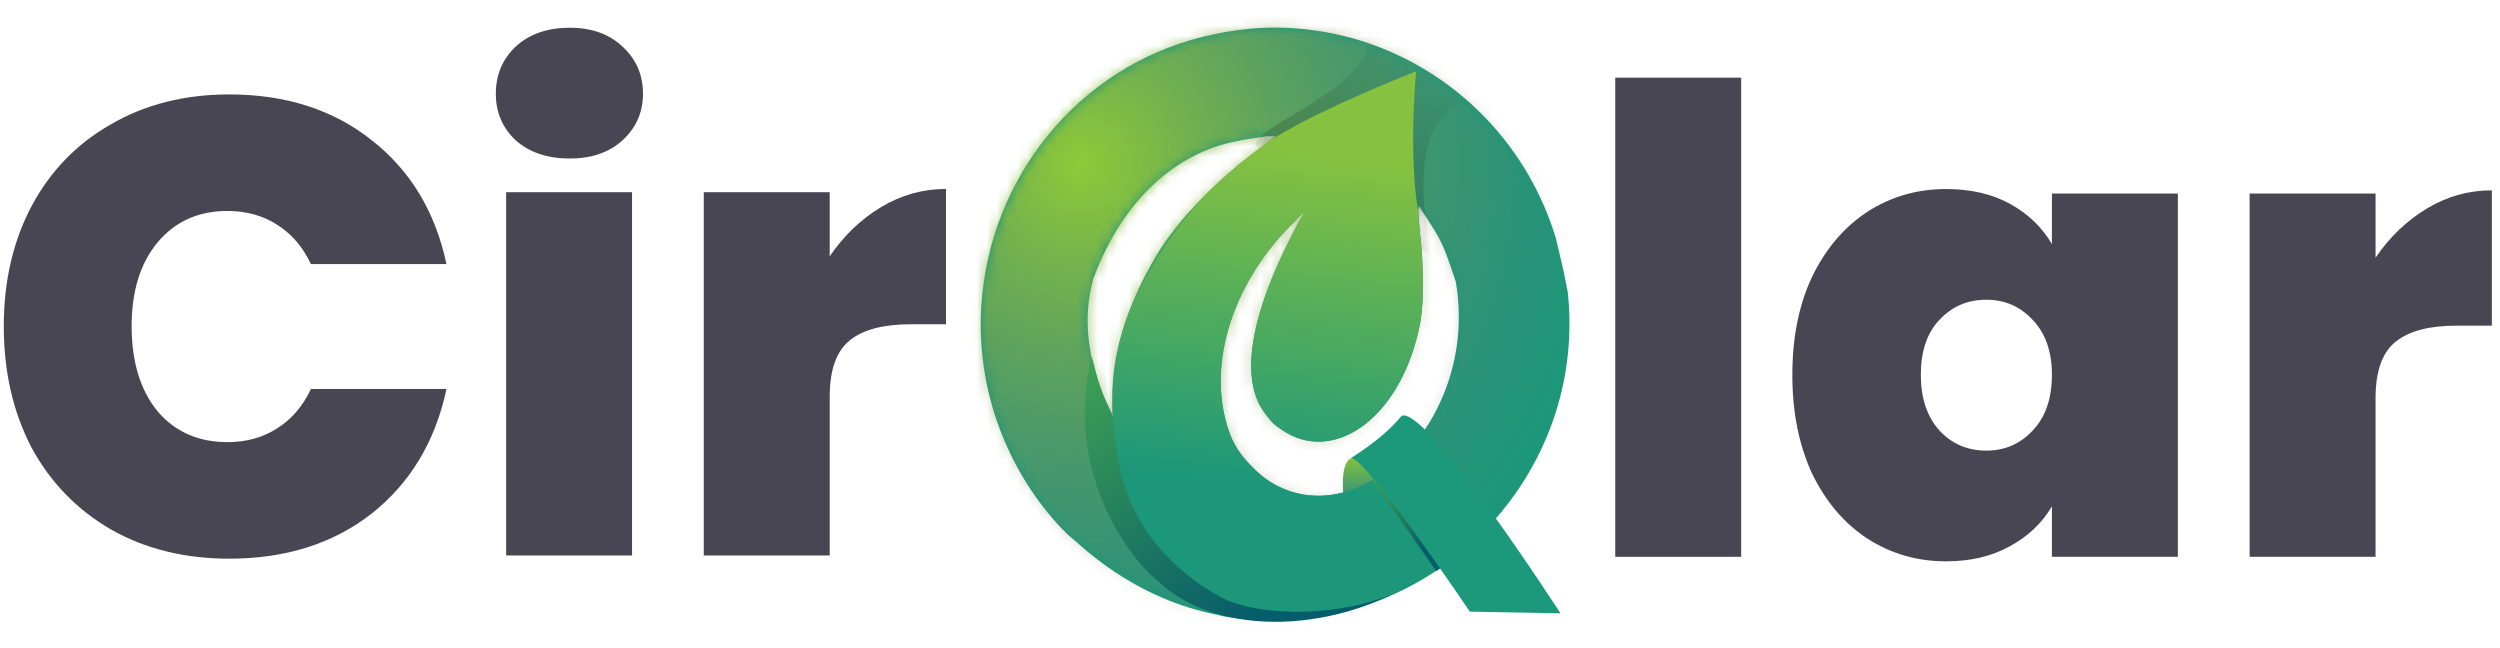
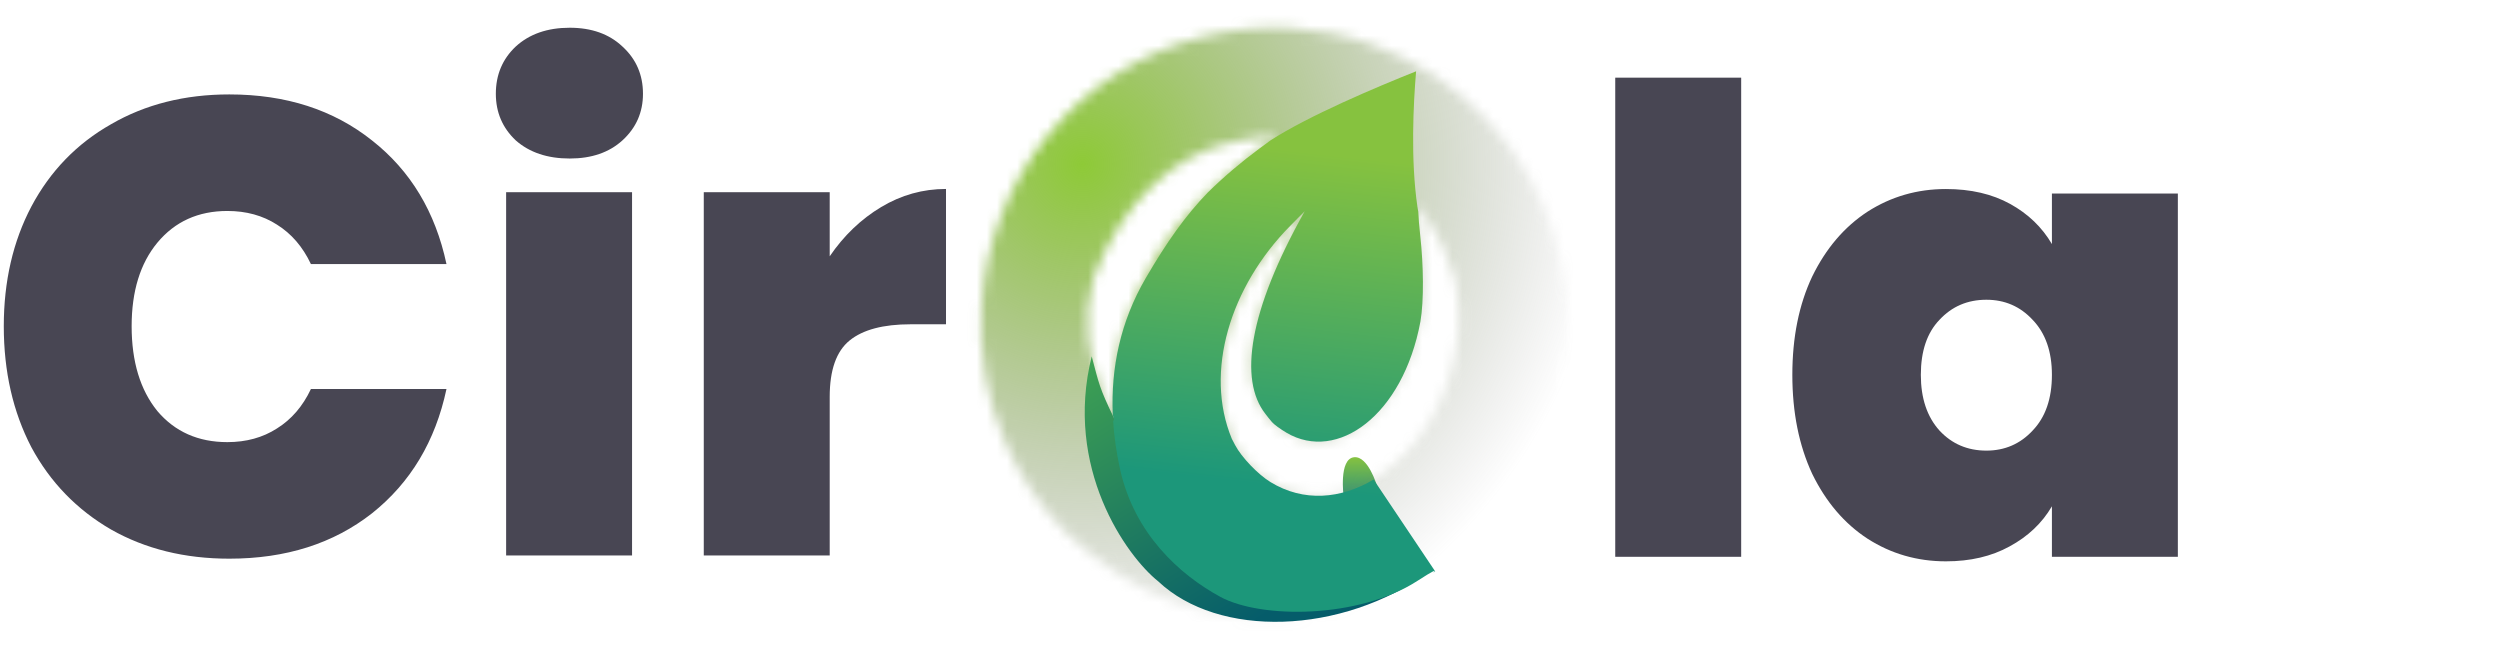
<svg xmlns="http://www.w3.org/2000/svg" width="247" height="64" viewBox="0 0 247 64" fill="none">
  <g clip-path="url(#clip0_8347_2946)">
    <path d="M81.975 25.322C83.372 23.275 85.065 21.654 87.054 20.46C89.043 19.266 91.18 18.669 93.465 18.669V32.039H89.974C87.265 32.039 85.255 32.572 83.943 33.638C82.631 34.704 81.975 36.559 81.975 39.204V54.877H69.533V18.989H81.975V25.322Z" fill="#484653" />
    <path d="M56.289 15.662C54.089 15.662 52.311 15.065 50.957 13.871C49.645 12.634 48.989 11.099 48.989 9.265C48.989 7.388 49.645 5.832 50.957 4.595C52.311 3.358 54.089 2.74 56.289 2.74C58.448 2.74 60.183 3.358 61.495 4.595C62.849 5.832 63.526 7.388 63.526 9.265C63.526 11.099 62.849 12.634 61.495 13.871C60.183 15.065 58.448 15.662 56.289 15.662ZM62.447 18.989V54.877H50.005V18.989H62.447Z" fill="#484653" />
    <path d="M0.374 32.231C0.374 27.796 1.283 23.851 3.103 20.396C4.965 16.899 7.589 14.191 10.975 12.272C14.361 10.31 18.254 9.329 22.656 9.329C28.242 9.329 32.94 10.843 36.749 13.871C40.557 16.856 43.012 20.929 44.112 26.09H30.718C29.914 24.384 28.792 23.083 27.353 22.187C25.957 21.292 24.327 20.844 22.465 20.844C19.587 20.844 17.281 21.889 15.546 23.978C13.853 26.026 13.006 28.776 13.006 32.231C13.006 35.728 13.853 38.521 15.546 40.611C17.281 42.658 19.587 43.682 22.465 43.682C24.327 43.682 25.957 43.234 27.353 42.338C28.792 41.443 29.914 40.142 30.718 38.436H44.112C43.012 43.596 40.557 47.691 36.749 50.718C32.94 53.704 28.242 55.197 22.656 55.197C18.254 55.197 14.361 54.237 10.975 52.318C7.589 50.356 4.965 47.648 3.103 44.194C1.283 40.696 0.374 36.709 0.374 32.231Z" fill="#484653" />
-     <path d="M234.705 25.457C236.101 23.41 237.795 21.79 239.784 20.596C241.773 19.401 243.909 18.804 246.195 18.804V32.174H242.703C239.995 32.174 237.985 32.708 236.673 33.774C235.361 34.84 234.705 36.695 234.705 39.339V55.012H222.262V19.124H234.705V25.457Z" fill="#484653" />
    <path d="M177.083 37.036C177.083 33.326 177.739 30.084 179.05 27.312C180.405 24.54 182.224 22.408 184.51 20.915C186.837 19.423 189.42 18.676 192.255 18.676C194.71 18.676 196.826 19.167 198.603 20.148C200.381 21.128 201.756 22.451 202.729 24.114V19.124H215.172V55.012H202.729V50.022C201.756 51.686 200.359 53.008 198.54 53.989C196.762 54.969 194.667 55.46 192.255 55.46C189.42 55.46 186.837 54.714 184.51 53.221C182.224 51.728 180.405 49.596 179.05 46.824C177.739 44.009 177.083 40.746 177.083 37.036ZM202.729 37.036C202.729 34.733 202.095 32.921 200.825 31.599C199.598 30.276 198.074 29.615 196.254 29.615C194.392 29.615 192.848 30.276 191.62 31.599C190.392 32.878 189.779 34.691 189.779 37.036C189.779 39.339 190.392 41.173 191.62 42.538C192.848 43.86 194.392 44.521 196.254 44.521C198.074 44.521 199.598 43.86 200.825 42.538C202.095 41.216 202.729 39.382 202.729 37.036Z" fill="#484653" />
    <path d="M172.028 7.673V55.012H159.586V7.673H172.028Z" fill="#484653" />
    <path d="M132.754 49.071C132.754 49.071 132.238 45.315 133.795 45.173C135.173 45.048 136.027 47.946 136.027 47.946L132.754 49.071Z" fill="url(#paint0_linear_8347_2946)" />
-     <path fill-rule="evenodd" clip-rule="evenodd" d="M131.456 60.791C133.359 60.41 135.202 59.786 136.987 59.033L138.589 58.301C149.559 52.872 156.24 41.187 154.892 28.85L154.456 26.652L153.728 23.575C151.042 14.627 144.284 7.503 135.532 4.381C132.953 3.46 130.255 2.933 127.526 2.769C124.586 2.592 121.646 2.937 118.792 3.648C106.495 6.71 97.781 17.535 96.957 30.168C96.656 34.784 97.457 39.405 99.286 43.648C100.745 47.032 102.796 50.13 105.401 52.733L107.438 54.491C111.032 57.47 115.232 59.675 119.811 60.645L121.121 60.938C124.546 61.498 128.047 61.474 131.456 60.791ZM121.704 43.355C118.963 36.746 121.531 28.322 127.481 22.308L128.909 20.864C123.348 30.779 122.391 37.519 125.015 40.884L125.343 41.304L125.677 41.707C125.861 41.928 126.51 42.403 127.12 42.761C132.12 45.692 138.604 41.051 140.336 31.78C140.701 29.677 140.633 26.14 140.334 23.428C140.189 22.098 140.097 20.863 140.131 20.681L140.191 20.351L141.391 22.22C142.395 23.783 142.693 24.393 143.829 27.824C146.17 41.289 134.408 53.065 125.522 47.628C124.282 46.869 122.656 45.169 122.031 43.978L121.704 43.355ZM108.021 27.531C106.947 31.384 107.468 35.206 109.039 39.253C110.611 43.3 109.913 40.864 109.913 40.864L109.899 39.289C109.862 35.237 111.13 30.5 114.28 25.187C116.486 21.534 120.402 17.648 124.433 14.674L126.07 13.465H125.197L123.159 13.758L122.177 13.947C116.184 15.097 110.919 19.738 108.021 27.531Z" fill="#1C977A" />
    <mask id="mask0_8347_2946" style="mask-type:alpha" maskUnits="userSpaceOnUse" x="96" y="2" width="60" height="60">
      <path fill-rule="evenodd" clip-rule="evenodd" d="M131.456 60.791C133.359 60.41 135.202 59.786 136.987 59.033L138.589 58.301C149.559 52.872 156.24 41.187 154.892 28.85L154.456 26.652L153.728 23.575C151.042 14.627 144.284 7.503 135.532 4.381C132.953 3.46 130.255 2.933 127.526 2.769C124.586 2.592 121.646 2.937 118.792 3.648C106.495 6.71 97.781 17.535 96.957 30.168C96.656 34.784 97.457 39.405 99.286 43.648C100.745 47.032 102.796 50.13 105.401 52.733L107.438 54.491C111.032 57.47 115.232 59.675 119.811 60.645L121.121 60.938C124.546 61.498 128.047 61.474 131.456 60.791ZM121.704 43.355C118.963 36.746 121.531 28.322 127.481 22.308L128.909 20.864C123.348 30.779 122.391 37.519 125.015 40.884L125.343 41.304L125.677 41.707C125.861 41.928 126.51 42.403 127.12 42.761C132.12 45.692 138.604 41.051 140.336 31.78C140.701 29.677 140.633 26.14 140.334 23.428C140.189 22.098 140.097 20.863 140.131 20.681L140.191 20.351L141.391 22.22C142.395 23.783 142.693 24.393 143.829 27.824C146.17 41.289 134.408 53.065 125.522 47.628C124.282 46.869 122.656 45.169 122.031 43.978L121.704 43.355ZM108.021 27.531C106.947 31.384 107.468 35.206 109.039 39.253C110.611 43.3 109.913 40.864 109.913 40.864L109.899 39.289C109.862 35.237 111.13 30.5 114.28 25.187C116.486 21.534 120.402 17.648 124.433 14.674L126.07 13.465H125.197L123.159 13.758L122.177 13.947C116.184 15.097 110.919 19.738 108.021 27.531Z" fill="#1C977A" />
    </mask>
    <g mask="url(#mask0_8347_2946)">
      <path d="M106.947 68.781C135.74 68.781 159.081 45.26 159.081 16.245C159.081 -12.77 135.74 -36.292 106.947 -36.292C78.154 -36.292 54.813 -12.77 54.813 16.245C54.813 45.26 78.154 68.781 106.947 68.781Z" fill="url(#paint1_radial_8347_2946)" />
    </g>
    <mask id="mask1_8347_2946" style="mask-type:alpha" maskUnits="userSpaceOnUse" x="96" y="2" width="60" height="60">
      <path fill-rule="evenodd" clip-rule="evenodd" d="M131.456 60.791C133.359 60.41 135.202 59.786 136.987 59.033L138.589 58.301C149.559 52.872 156.24 41.187 154.892 28.85L154.456 26.652L153.728 23.575C151.042 14.627 144.284 7.503 135.532 4.381C132.953 3.46 130.255 2.933 127.526 2.769C124.586 2.592 121.646 2.937 118.792 3.648C106.495 6.71 97.781 17.535 96.957 30.168C96.656 34.784 97.457 39.405 99.286 43.648C100.745 47.032 102.796 50.13 105.401 52.733L107.438 54.491C111.032 57.47 115.232 59.675 119.811 60.645L121.121 60.938C124.546 61.498 128.047 61.474 131.456 60.791ZM121.704 43.355C118.963 36.746 121.531 28.322 127.481 22.308L128.909 20.864C123.348 30.779 122.391 37.519 125.015 40.884L125.343 41.304L125.677 41.707C125.861 41.928 126.51 42.403 127.12 42.761C132.12 45.692 138.604 41.051 140.336 31.78C140.701 29.677 140.633 26.14 140.334 23.428C140.189 22.098 140.097 20.863 140.131 20.681L140.191 20.351L141.391 22.22C142.395 23.783 142.693 24.393 143.829 27.824C146.17 41.289 134.408 53.065 125.522 47.628C124.282 46.869 122.656 45.169 122.031 43.978L121.704 43.355ZM108.021 27.531C106.947 31.384 107.468 35.206 109.039 39.253C110.611 43.3 109.913 40.864 109.913 40.864L109.899 39.289C109.862 35.237 111.13 30.5 114.28 25.187C116.486 21.534 120.402 17.648 124.433 14.674L126.07 13.465H125.197L123.159 13.758L122.177 13.947C116.184 15.097 110.919 19.738 108.021 27.531Z" fill="#1C977A" />
    </mask>
    <g mask="url(#mask1_8347_2946)">
-       <path d="M135.06 4.029C135.655 8.525 122.937 12.947 124.127 14.446C125.317 15.945 141.455 25.238 141.455 25.238C141.455 25.238 137.811 10.249 145.918 10.174L135.06 4.029Z" fill="url(#paint2_linear_8347_2946)" />
-     </g>
+       </g>
    <path d="M114.427 57.432C120.367 63.05 132.474 62.777 141.233 56.484C130.447 61.728 121.836 60.14 117.055 56.484C117.055 56.484 110.592 51.574 110.087 41.352C108.585 38.278 108.584 37.903 107.86 35.206C105.109 46.219 111.264 54.91 114.427 57.432Z" fill="url(#paint3_linear_8347_2946)" />
    <path fill-rule="evenodd" clip-rule="evenodd" d="M140.126 20.921C140.138 21.379 140.219 22.374 140.334 23.428C140.633 26.14 140.701 29.677 140.336 31.78C138.604 41.051 132.12 45.692 127.12 42.761C126.511 42.403 125.861 41.928 125.678 41.707L125.343 41.304L125.016 40.884C122.391 37.519 123.349 30.779 128.909 20.864L127.481 22.308C121.531 28.322 118.963 36.746 121.704 43.355L122.031 43.978C122.656 45.169 124.282 46.869 125.522 47.628C128.812 49.641 132.496 49.295 135.713 47.377L141.799 56.456C141.737 56.497 141.675 56.537 141.613 56.578C141.978 56.222 141.65 56.352 140.043 57.389C134.242 61.137 124.574 61.153 120.558 58.963C116.542 56.774 112.079 52.743 110.666 46.373C110.305 44.746 110.066 43.109 109.967 41.474C110.172 41.85 110.011 41.221 109.941 40.965C109.747 36.368 110.685 31.792 113.194 27.486C115.279 23.912 117.107 21.323 119.327 19.021C120.917 17.461 122.664 15.979 124.433 14.674L125.511 13.878C129.282 11.44 135.915 8.638 139.911 7.043C139.639 10.253 139.358 15.754 140.043 20.442C140.063 20.597 140.091 20.758 140.126 20.921Z" fill="url(#paint4_linear_8347_2946)" />
-     <path d="M142.571 55.965L135.729 47.347L135.581 47.422L141.902 56.415L142.571 55.965Z" fill="url(#paint5_linear_8347_2946)" />
-     <path d="M133.498 45.248C136.175 43.525 137.588 42.176 138.474 41.09C140.861 39.965 154.176 60.601 154.176 60.601L145.221 60.43C145.221 60.43 134.986 45.249 133.498 45.248Z" fill="#1C987B" />
  </g>
  <defs>
    <linearGradient id="paint0_linear_8347_2946" x1="134.39" y1="45.173" x2="134.39" y2="49.071" gradientUnits="userSpaceOnUse">
      <stop stop-color="#86C240" />
      <stop offset="1" stop-color="#329476" />
    </linearGradient>
    <radialGradient id="paint1_radial_8347_2946" cx="0" cy="0" r="1" gradientUnits="userSpaceOnUse" gradientTransform="translate(106.947 16.245) rotate(90) scale(52.536 52.134)">
      <stop stop-color="#8ECA37" />
      <stop offset="1" stop-color="#737373" stop-opacity="0" />
    </radialGradient>
    <linearGradient id="paint2_linear_8347_2946" x1="140.712" y1="5.752" x2="131.772" y2="18.053" gradientUnits="userSpaceOnUse">
      <stop stop-opacity="0" />
      <stop offset="1" stop-opacity="0.19" />
    </linearGradient>
    <linearGradient id="paint3_linear_8347_2946" x1="108.485" y1="33.548" x2="125.22" y2="60.644" gradientUnits="userSpaceOnUse">
      <stop stop-color="#41A452" />
      <stop offset="1" stop-color="#055C6A" />
    </linearGradient>
    <linearGradient id="paint4_linear_8347_2946" x1="120.855" y1="14.071" x2="117.155" y2="47.041" gradientUnits="userSpaceOnUse">
      <stop stop-color="#86C23F" />
      <stop offset="1" stop-color="#1C977A" />
    </linearGradient>
    <linearGradient id="paint5_linear_8347_2946" x1="135.85" y1="46.774" x2="142.316" y2="52.988" gradientUnits="userSpaceOnUse">
      <stop stop-color="#41A452" />
      <stop offset="1" stop-color="#055C6A" />
    </linearGradient>
    <clipPath id="clip0_8347_2946">
      <rect width="246.568" height="64" fill="white" />
    </clipPath>
  </defs>
</svg>